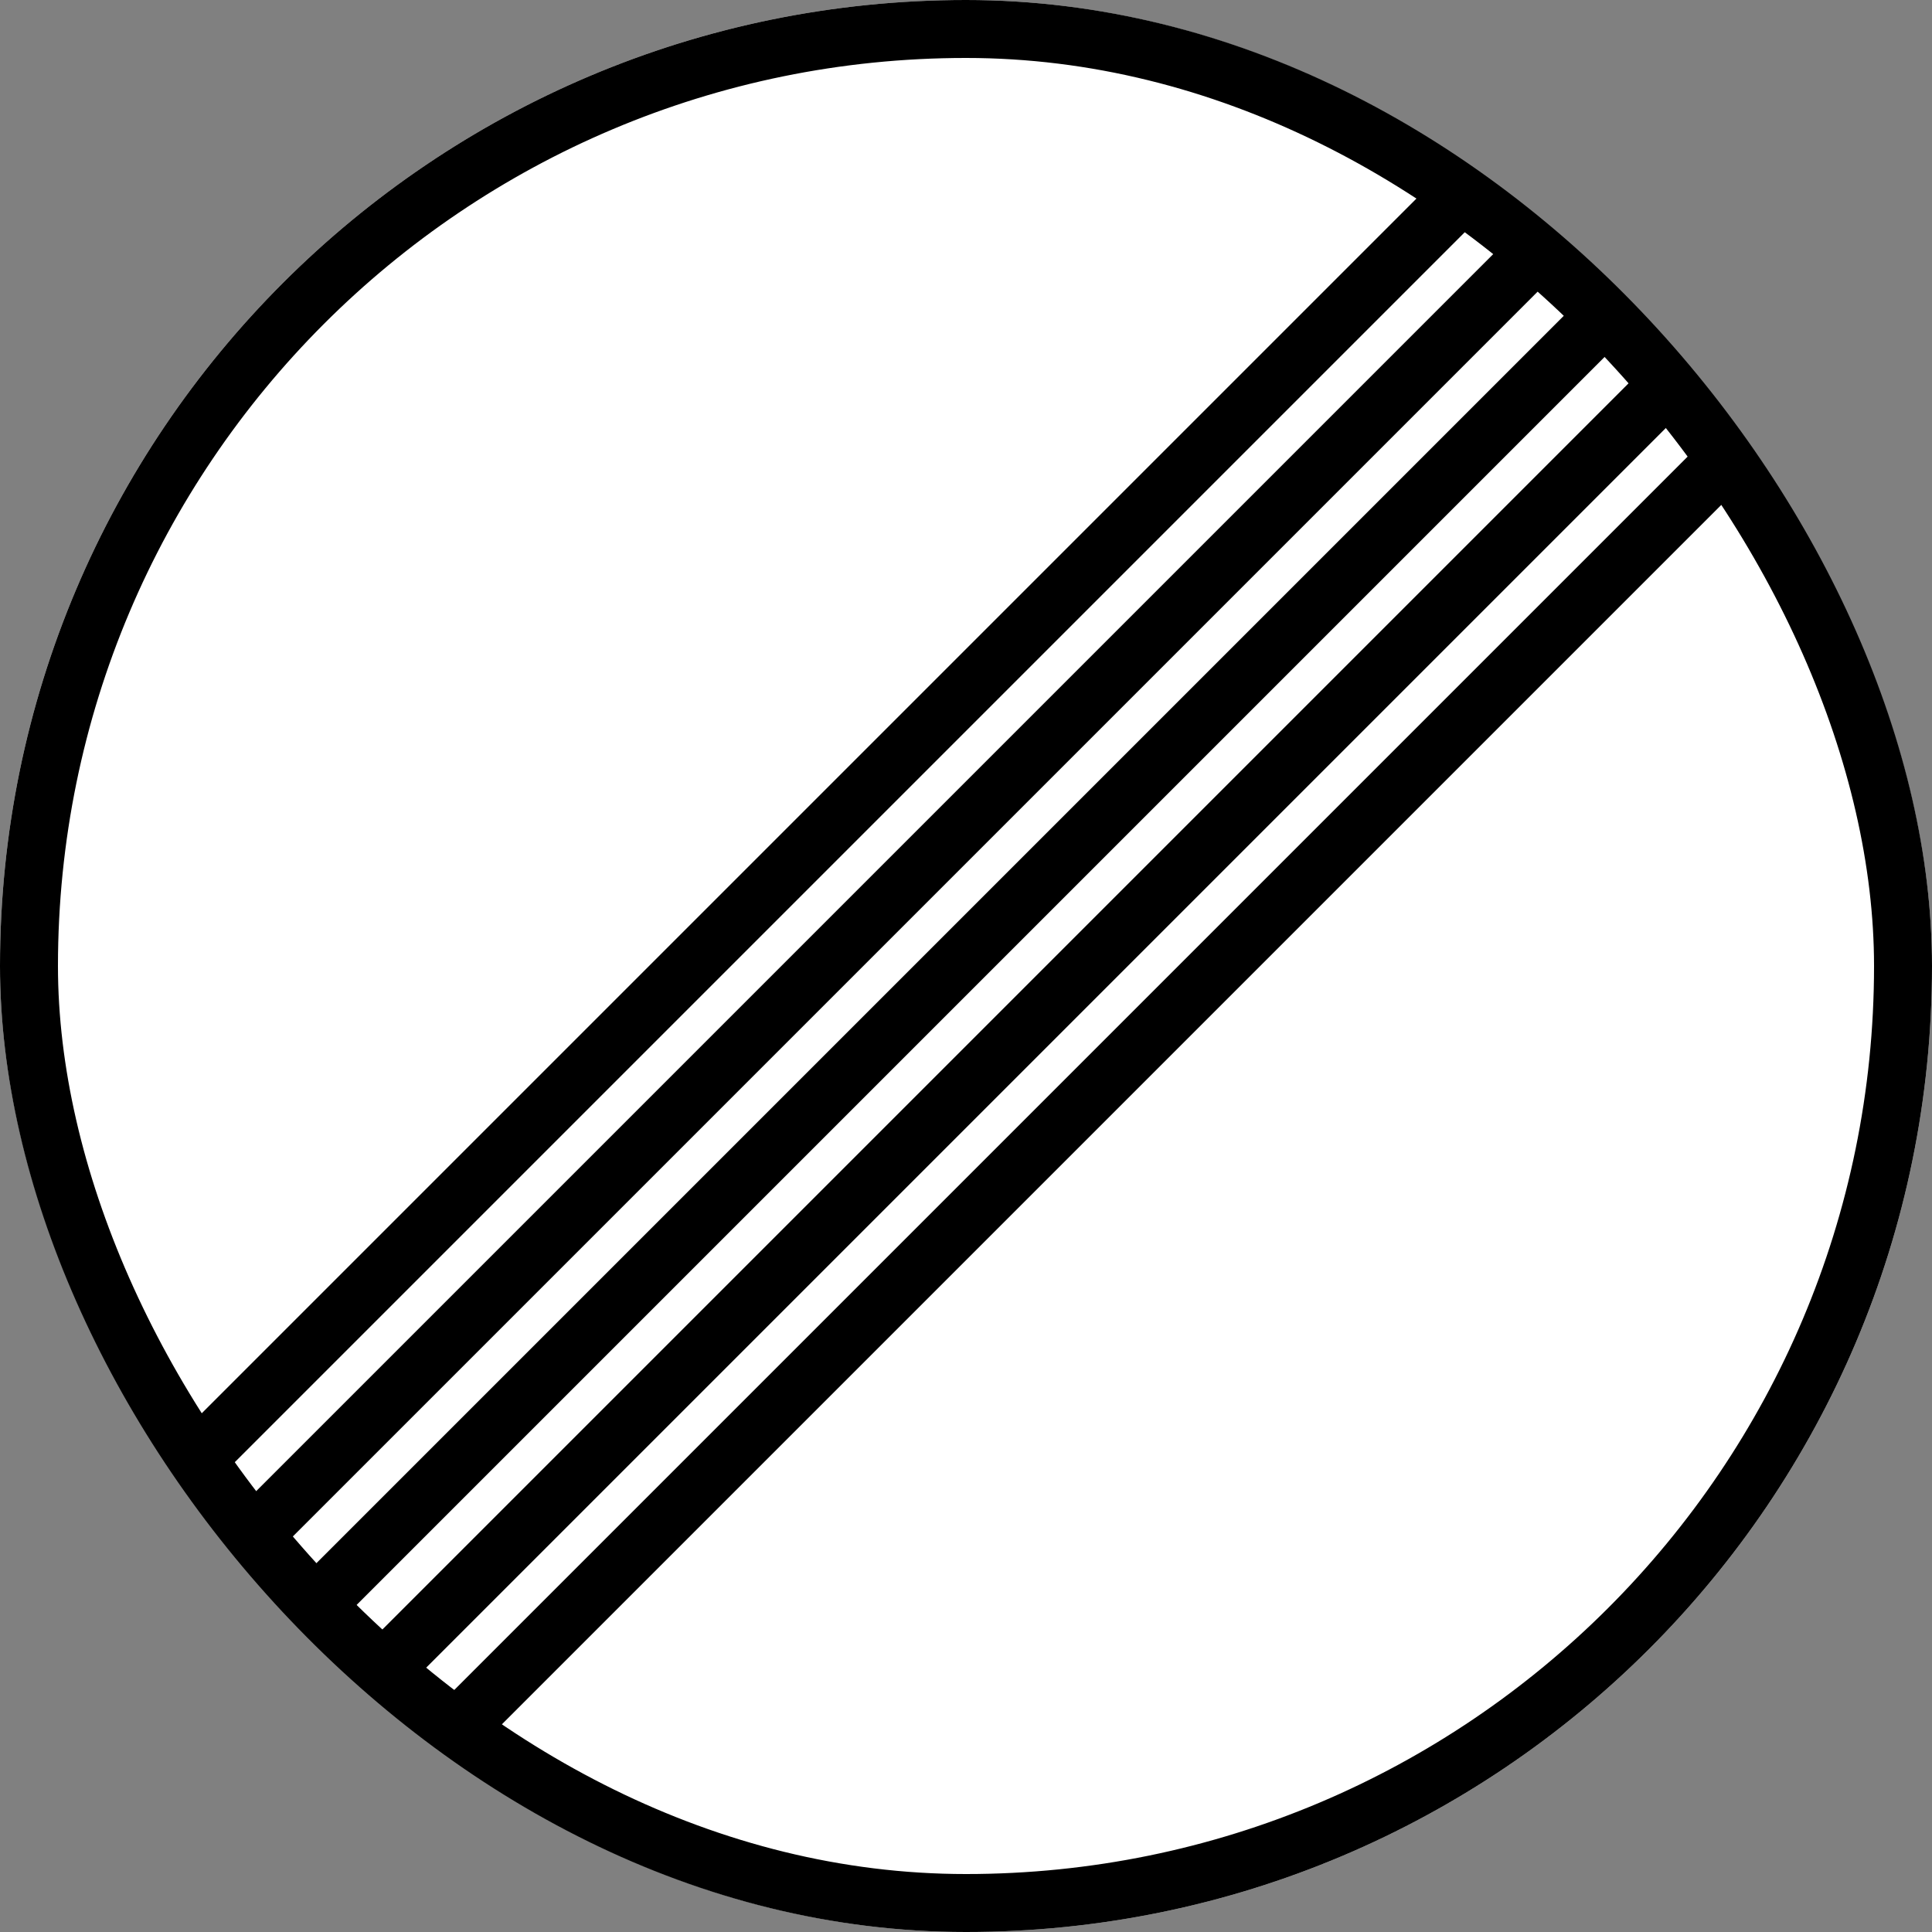
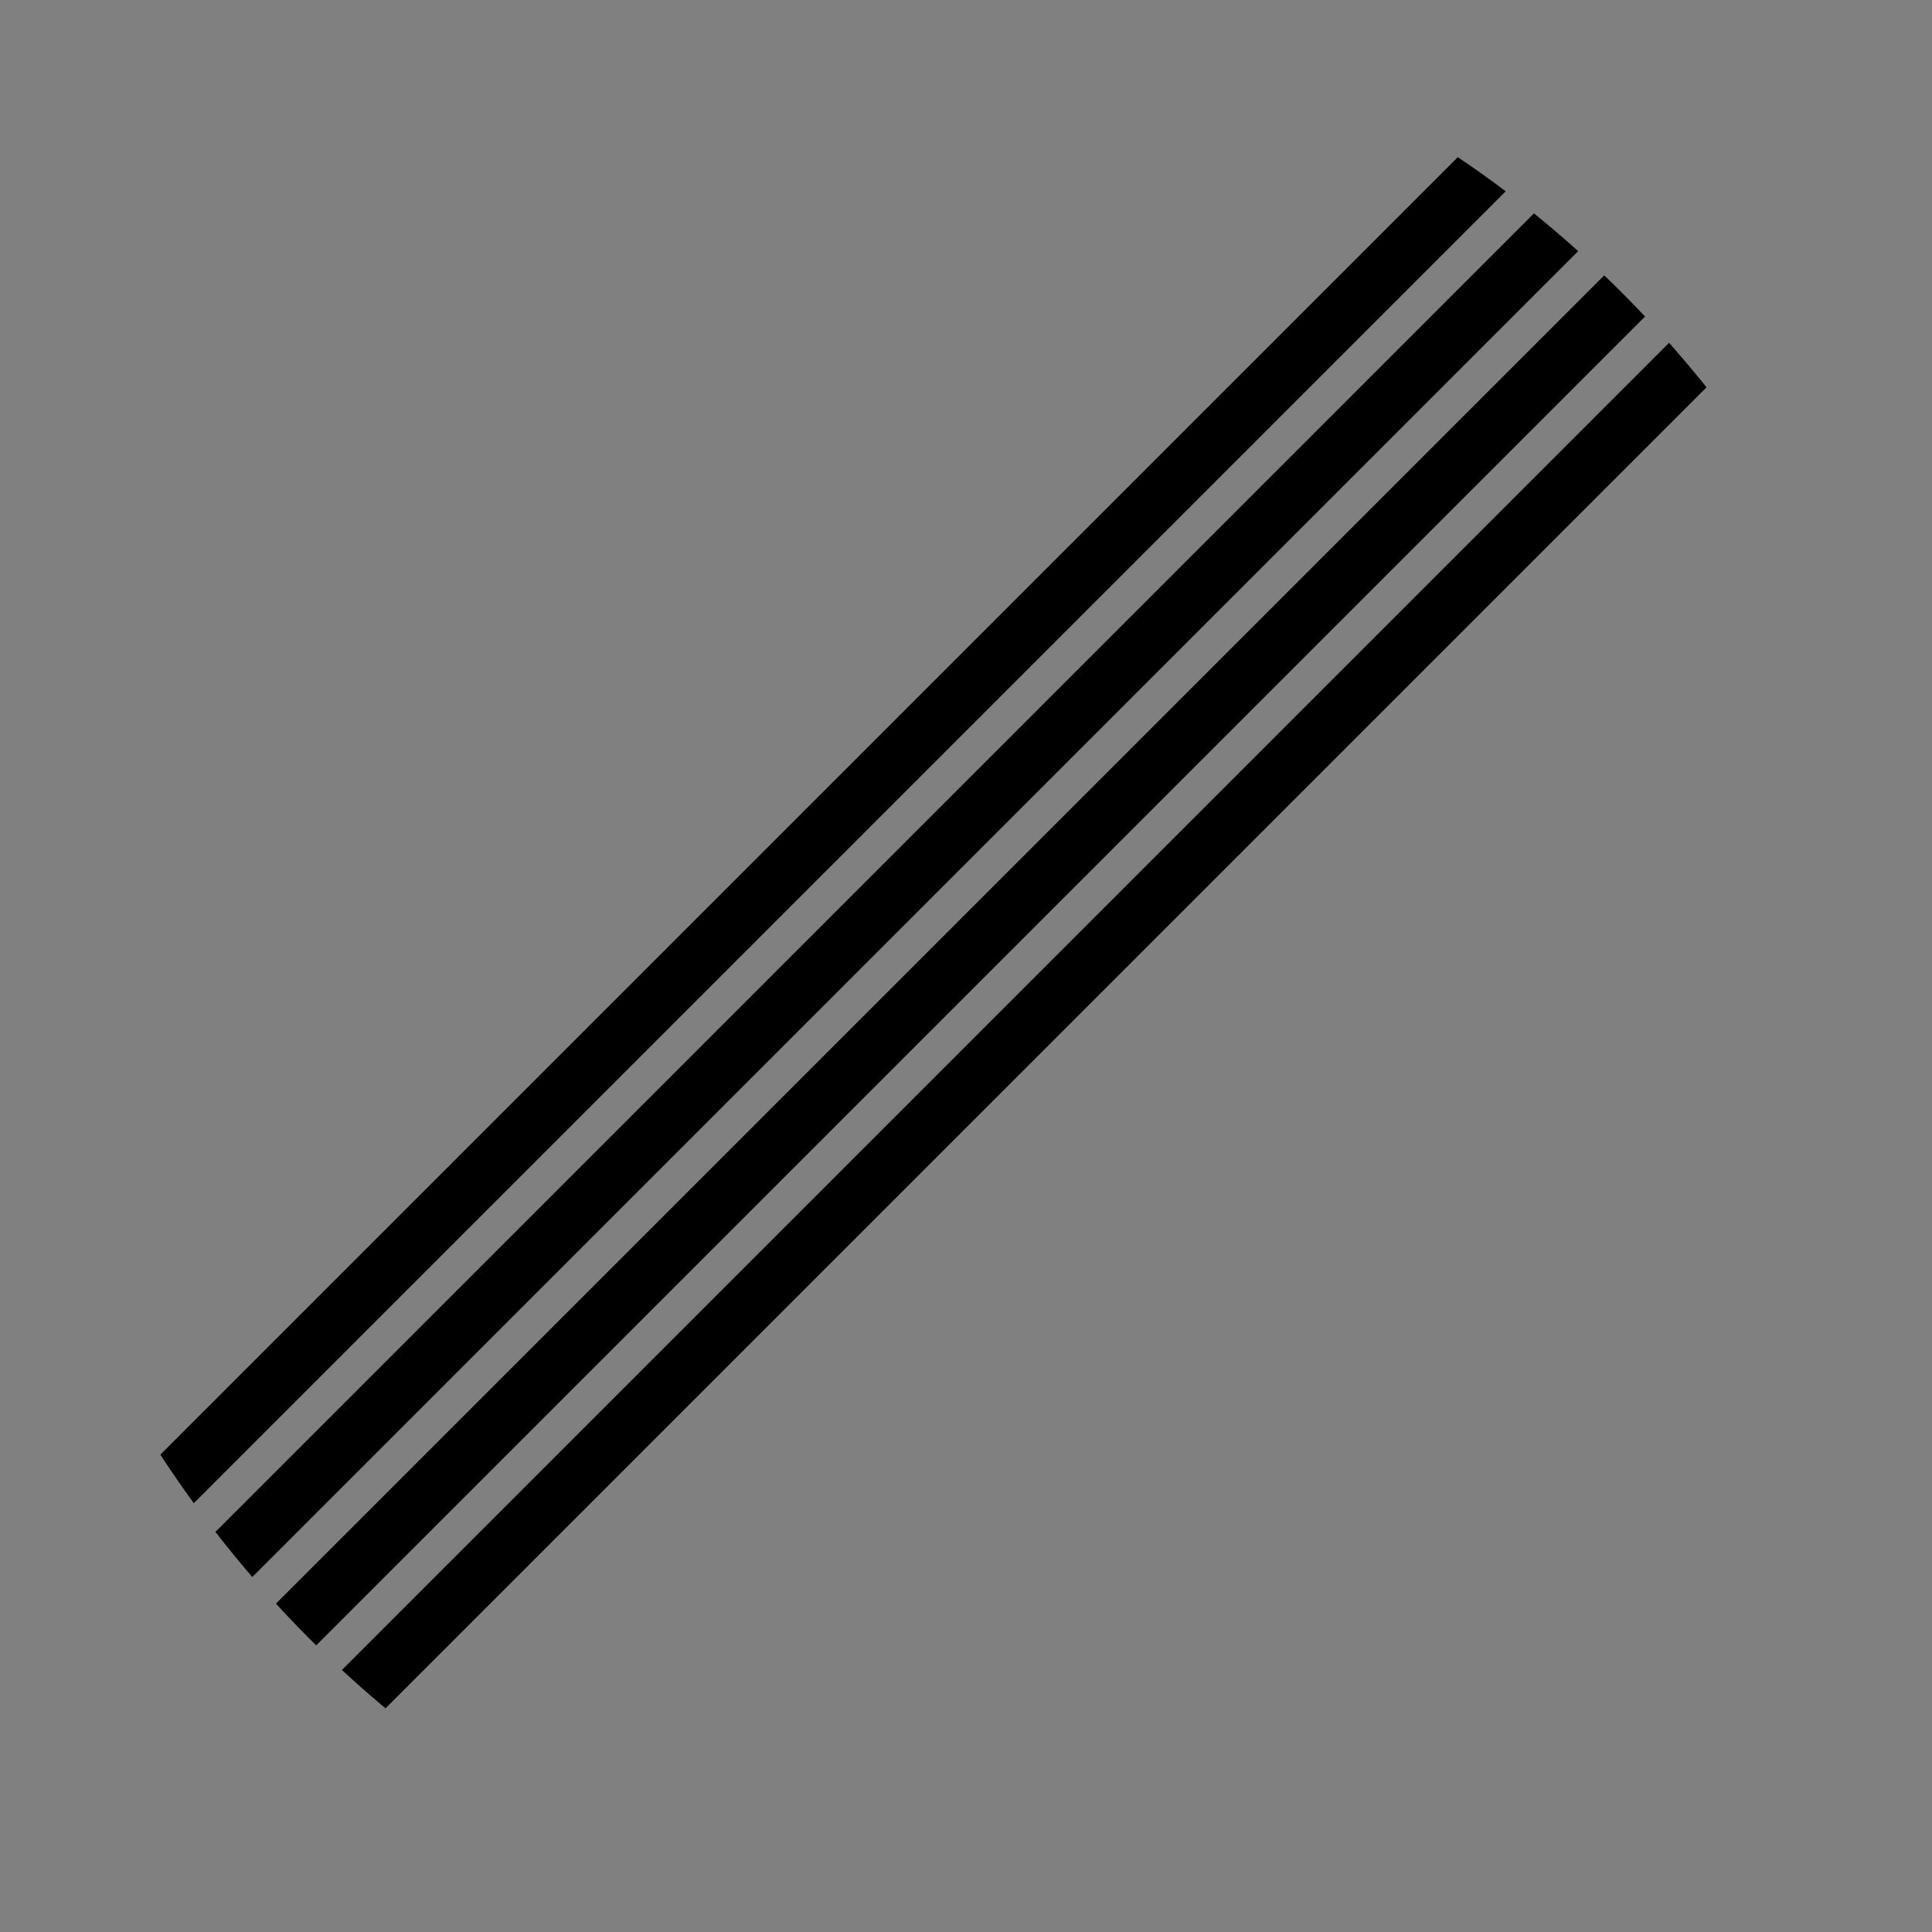
<svg xmlns="http://www.w3.org/2000/svg" width="100" height="100" fill="none">
  <rect width="100%" height="100%" fill="#808080" stroke="none" />
  <g clip-path="url(#a)">
-     <rect width="100" height="100" fill="#fff" rx="50" />
-     <path stroke="#000" stroke-width="3" d="M-10.477 96.191 93.677-7.963M-6.322 98.885 97.832-5.27M-2.17 101.578 101.984-2.576m-100 106.847L106.138.117M6.139 106.967 110.293 2.813" />
+     <path stroke="#000" stroke-width="3" d="M-10.477 96.191 93.677-7.963M-6.322 98.885 97.832-5.27M-2.17 101.578 101.984-2.576m-100 106.847L106.138.117" />
  </g>
-   <rect width="97" height="97" x="1.5" y="1.5" stroke="#000" stroke-width="3" rx="48.5" />
  <defs>
    <clipPath id="a">
      <rect width="100" height="100" fill="#fff" rx="50" />
    </clipPath>
  </defs>
</svg>